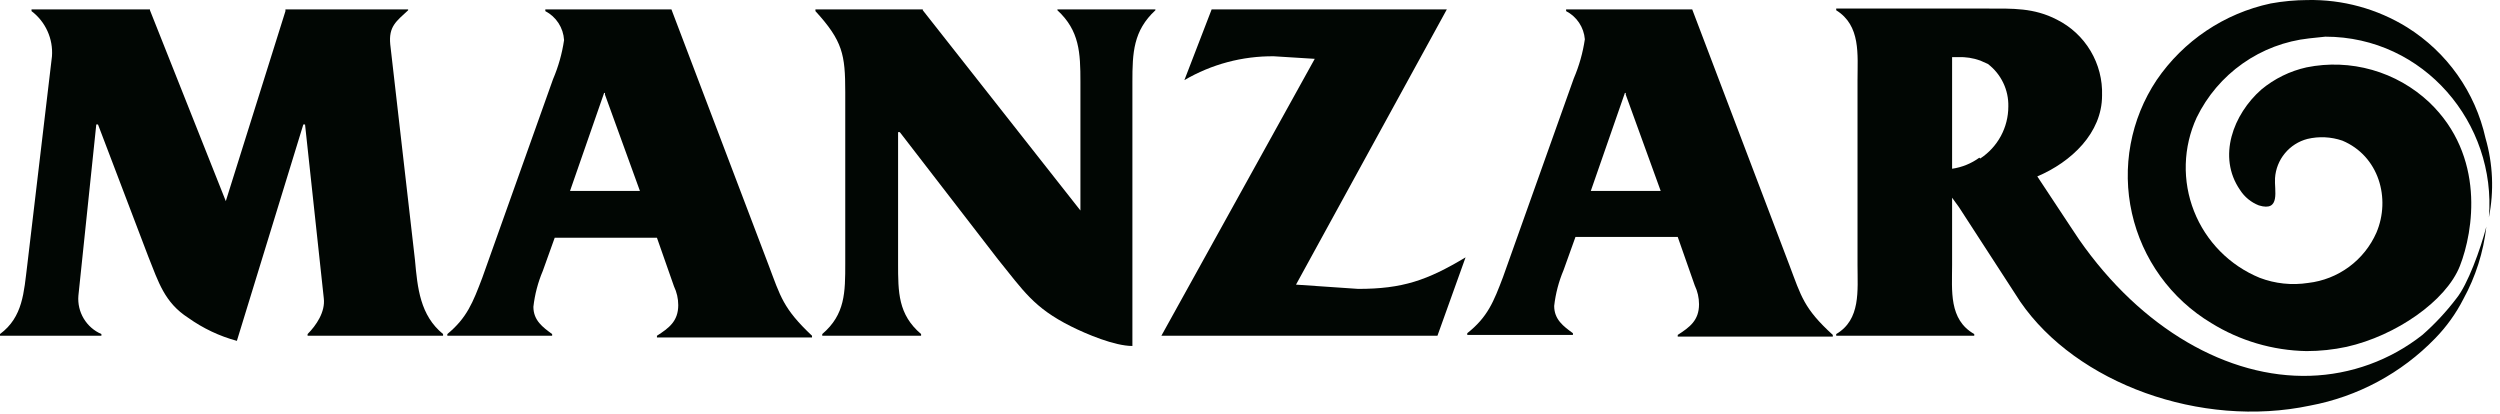
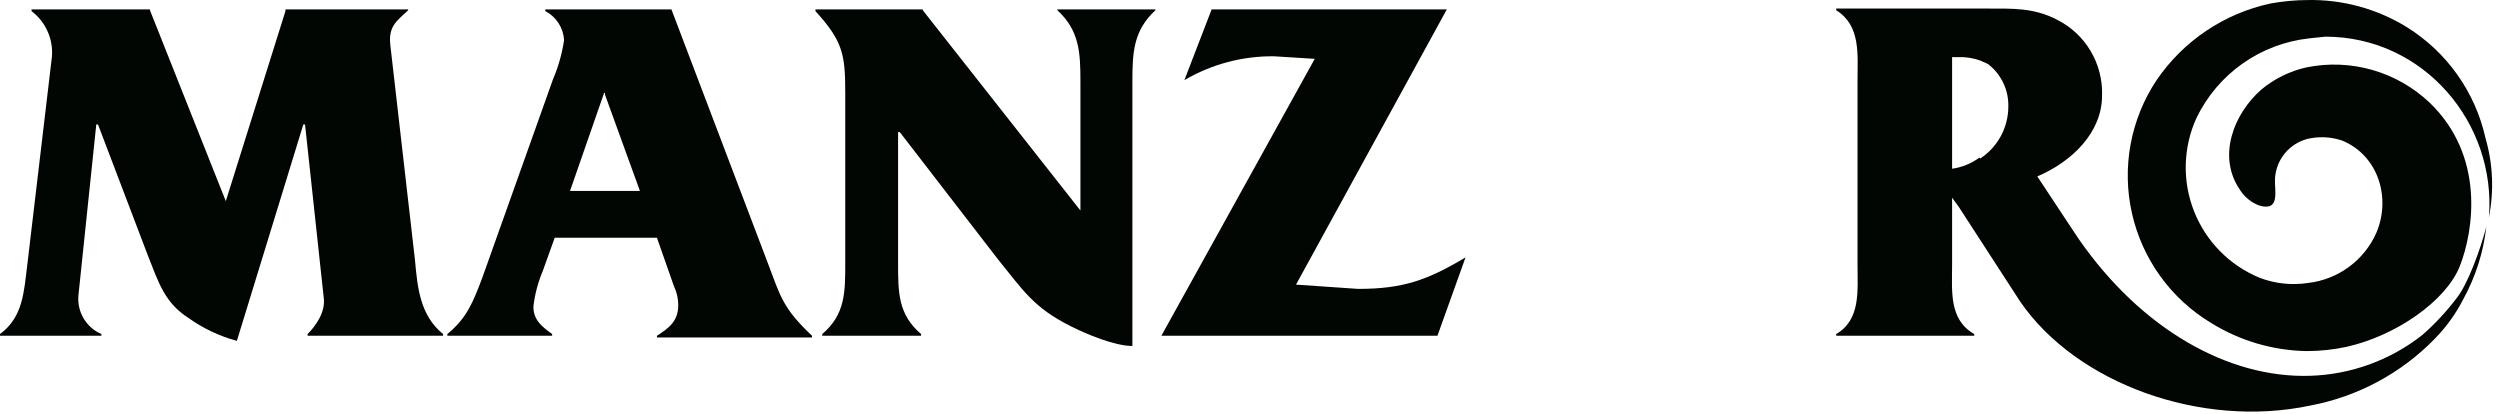
<svg xmlns="http://www.w3.org/2000/svg" width="266" height="44" viewBox="0 0 266 44" fill="none">
  <path fill-rule="evenodd" clip-rule="evenodd" d="M257.747 35.633C254.328 38.33 250.133 39.855 245.78 39.985C237.077 40.257 227.829 34.999 221.211 25.48L220.305 24.12L216.769 18.771C220.395 17.229 223.659 14.147 223.659 10.158C223.714 8.494 223.29 6.85 222.438 5.42C221.587 3.99 220.343 2.834 218.854 2.089C216.406 0.82 214.14 0.911 211.511 0.911H195.373V1.092C198.002 2.724 197.64 5.806 197.64 8.526V28.199C197.64 30.919 198.002 34.002 195.373 35.543V35.724H210.06V35.543C207.34 34.002 207.703 30.919 207.703 28.199V21.037L208.428 22.034L210.604 25.389L214.956 32.098C220.939 40.801 234.176 45.606 245.78 43.158C250.857 42.209 255.514 39.706 259.107 35.996C260.307 34.763 261.316 33.358 262.099 31.826C263.408 29.44 264.239 26.823 264.547 24.12C263.912 26.567 262.552 30.285 261.374 31.735C260.299 33.153 259.084 34.459 257.747 35.633ZM210.604 16.776C209.747 17.399 208.751 17.803 207.703 17.955V6.078H208.337C209.139 6.047 209.939 6.17 210.695 6.441L211.511 6.804C212.206 7.333 212.765 8.02 213.143 8.808C213.522 9.596 213.708 10.463 213.686 11.336C213.685 12.434 213.411 13.514 212.889 14.48C212.367 15.445 211.613 16.265 210.695 16.867L210.604 16.776Z" fill="#010603" />
  <path fill-rule="evenodd" clip-rule="evenodd" d="M264.456 14.691C263.917 12.271 262.902 9.983 261.47 7.959C260.038 5.936 258.218 4.218 256.115 2.905C252.933 0.935 249.249 -0.072 245.508 0.004C244.2 0.013 242.896 0.134 241.609 0.367C236.661 1.423 232.31 4.345 229.461 8.526C228.089 10.586 227.15 12.904 226.699 15.337C226.248 17.771 226.295 20.271 226.838 22.686C227.38 25.101 228.406 27.381 229.854 29.388C231.302 31.395 233.142 33.088 235.263 34.364C238.316 36.258 241.825 37.292 245.417 37.356C246.849 37.356 248.278 37.204 249.678 36.903C254.936 35.724 260.285 32.007 261.736 28.29C263.186 24.573 264.456 16.595 258.472 10.883C256.751 9.266 254.668 8.084 252.397 7.437C250.125 6.79 247.732 6.697 245.417 7.166C243.651 7.56 242.004 8.368 240.612 9.523C237.62 12.152 235.898 16.686 238.345 20.221C238.821 20.962 239.52 21.533 240.34 21.853C242.697 22.578 241.972 20.221 242.063 18.952C242.126 17.983 242.493 17.059 243.112 16.311C243.73 15.562 244.568 15.027 245.508 14.782C246.739 14.49 248.028 14.553 249.225 14.963C253.123 16.595 254.392 21.128 252.851 24.754C252.213 26.201 251.209 27.456 249.936 28.394C248.664 29.332 247.169 29.921 245.598 30.103C243.858 30.373 242.077 30.186 240.431 29.559C238.848 28.909 237.413 27.946 236.212 26.727C235.011 25.508 234.069 24.059 233.443 22.467C232.816 20.875 232.518 19.173 232.566 17.463C232.614 15.752 233.007 14.07 233.722 12.515C234.841 10.213 236.526 8.231 238.619 6.757C240.711 5.282 243.144 4.363 245.689 4.084L247.411 3.902C257.928 3.902 265.634 13.15 264.818 23.122C265.376 20.324 265.252 17.432 264.456 14.691Z" fill="#010603" />
-   <path fill-rule="evenodd" clip-rule="evenodd" d="M190.387 28.2L180.052 1.001H166.634V1.183C167.192 1.472 167.668 1.898 168.017 2.421C168.366 2.945 168.576 3.548 168.628 4.175C168.417 5.61 168.021 7.012 167.45 8.345L159.925 29.469C158.928 32.098 158.293 33.73 156.117 35.452V35.634H167.359V35.452C166.362 34.727 165.365 34.002 165.365 32.551C165.513 31.241 165.849 29.959 166.362 28.744L167.631 25.208H178.51L180.323 30.375C180.622 30.998 180.776 31.68 180.777 32.37C180.777 34.093 179.78 34.818 178.51 35.634V35.815H195.01V35.634C191.928 32.823 191.656 31.554 190.387 28.2ZM173.071 20.312H169.263L172.889 9.886H172.98V10.068L176.697 20.312H173.071Z" fill="#010603" />
  <path fill-rule="evenodd" clip-rule="evenodd" d="M81.776 28.2L71.44 1.001H58.023V1.183C58.593 1.48 59.077 1.92 59.427 2.461C59.777 3.001 59.98 3.623 60.017 4.265C59.806 5.7 59.41 7.102 58.839 8.436L51.314 29.559C50.316 32.189 49.682 33.821 47.597 35.543V35.724H58.748V35.543C57.751 34.818 56.753 34.093 56.753 32.642C56.901 31.331 57.236 30.049 57.751 28.834L59.02 25.298H69.899L71.712 30.466C72.01 31.089 72.165 31.77 72.166 32.461C72.166 34.183 71.168 34.908 69.899 35.724V35.906H86.399V35.724C83.317 32.823 83.045 31.554 81.776 28.2ZM64.46 20.312H60.652L64.278 9.886H64.369V10.068L68.086 20.312H64.46Z" fill="#010603" />
  <path fill-rule="evenodd" clip-rule="evenodd" d="M112.509 1.092C114.866 3.268 114.957 5.625 114.957 8.708V22.397L98.185 1.092V1.001H86.762V1.183C89.663 4.356 89.935 5.806 89.935 9.796V28.018C89.935 31.101 89.935 33.458 87.487 35.543V35.724H98.004V35.543C95.556 33.458 95.556 31.101 95.556 28.018V14.056H95.737L106.163 27.565C108.883 30.919 109.971 32.733 113.96 34.727C115.592 35.543 118.583 36.812 120.487 36.812V8.708C120.487 5.625 120.578 3.268 122.935 1.092V1.001H112.509V1.092Z" fill="#010603" />
  <path fill-rule="evenodd" clip-rule="evenodd" d="M137.895 30.285L153.942 1.001H128.919L126.018 8.526C128.903 6.835 132.193 5.957 135.537 5.988L139.889 6.26L123.57 35.724H152.944L155.936 27.383C151.856 29.831 149.227 30.738 144.513 30.738L137.895 30.285Z" fill="#010603" />
  <path fill-rule="evenodd" clip-rule="evenodd" d="M44.152 27.656L41.522 4.719C41.341 2.815 42.157 2.271 43.426 1.092V1.001H30.371V1.183L24.025 21.4L15.956 1.092V1.001H3.354V1.183C4.089 1.739 4.672 2.47 5.052 3.309C5.432 4.148 5.596 5.069 5.53 5.988L2.901 28.2C2.538 31.101 2.448 33.73 0 35.543V35.724H10.789V35.543C10.005 35.205 9.348 34.629 8.908 33.897C8.469 33.165 8.271 32.314 8.341 31.463L10.245 13.241H10.426L15.775 27.293C16.863 30.013 17.497 32.189 20.036 33.821C21.6 34.936 23.35 35.765 25.204 36.268L32.275 13.241H32.456L34.451 31.735C34.632 33.186 33.635 34.636 32.728 35.543V35.724H47.143V35.543C44.696 33.548 44.423 30.647 44.152 27.656Z" fill="#010603" />
</svg>